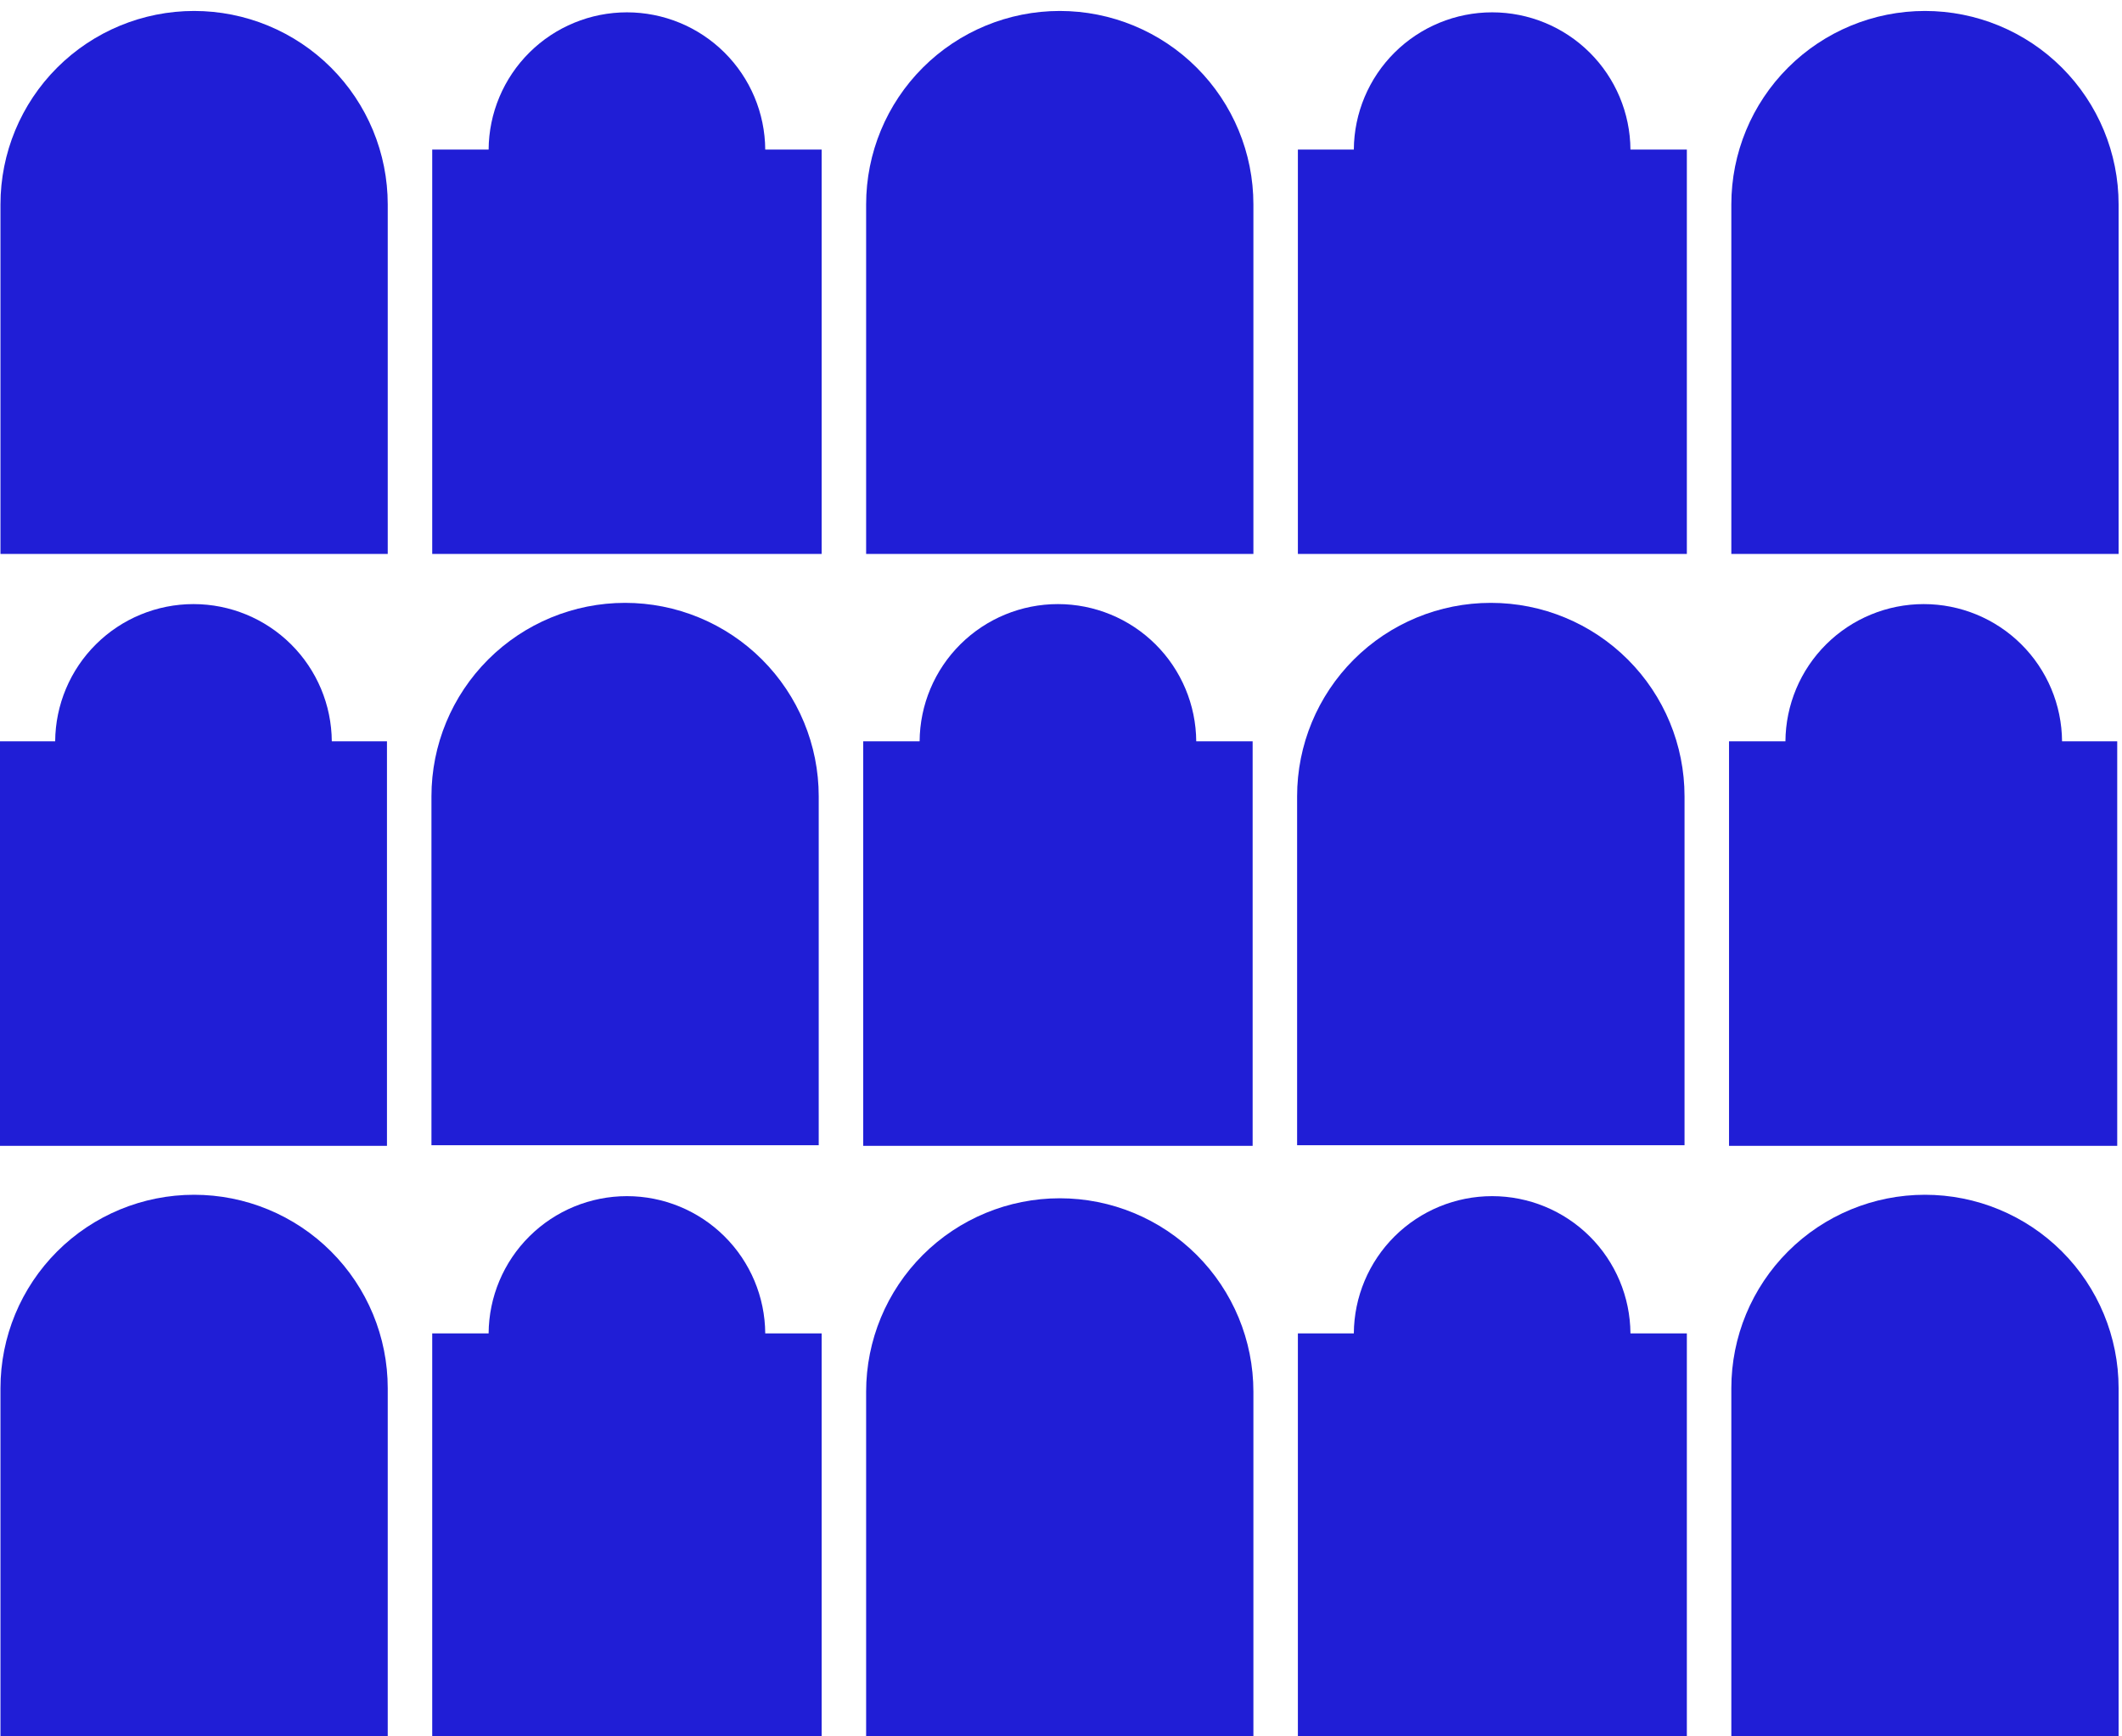
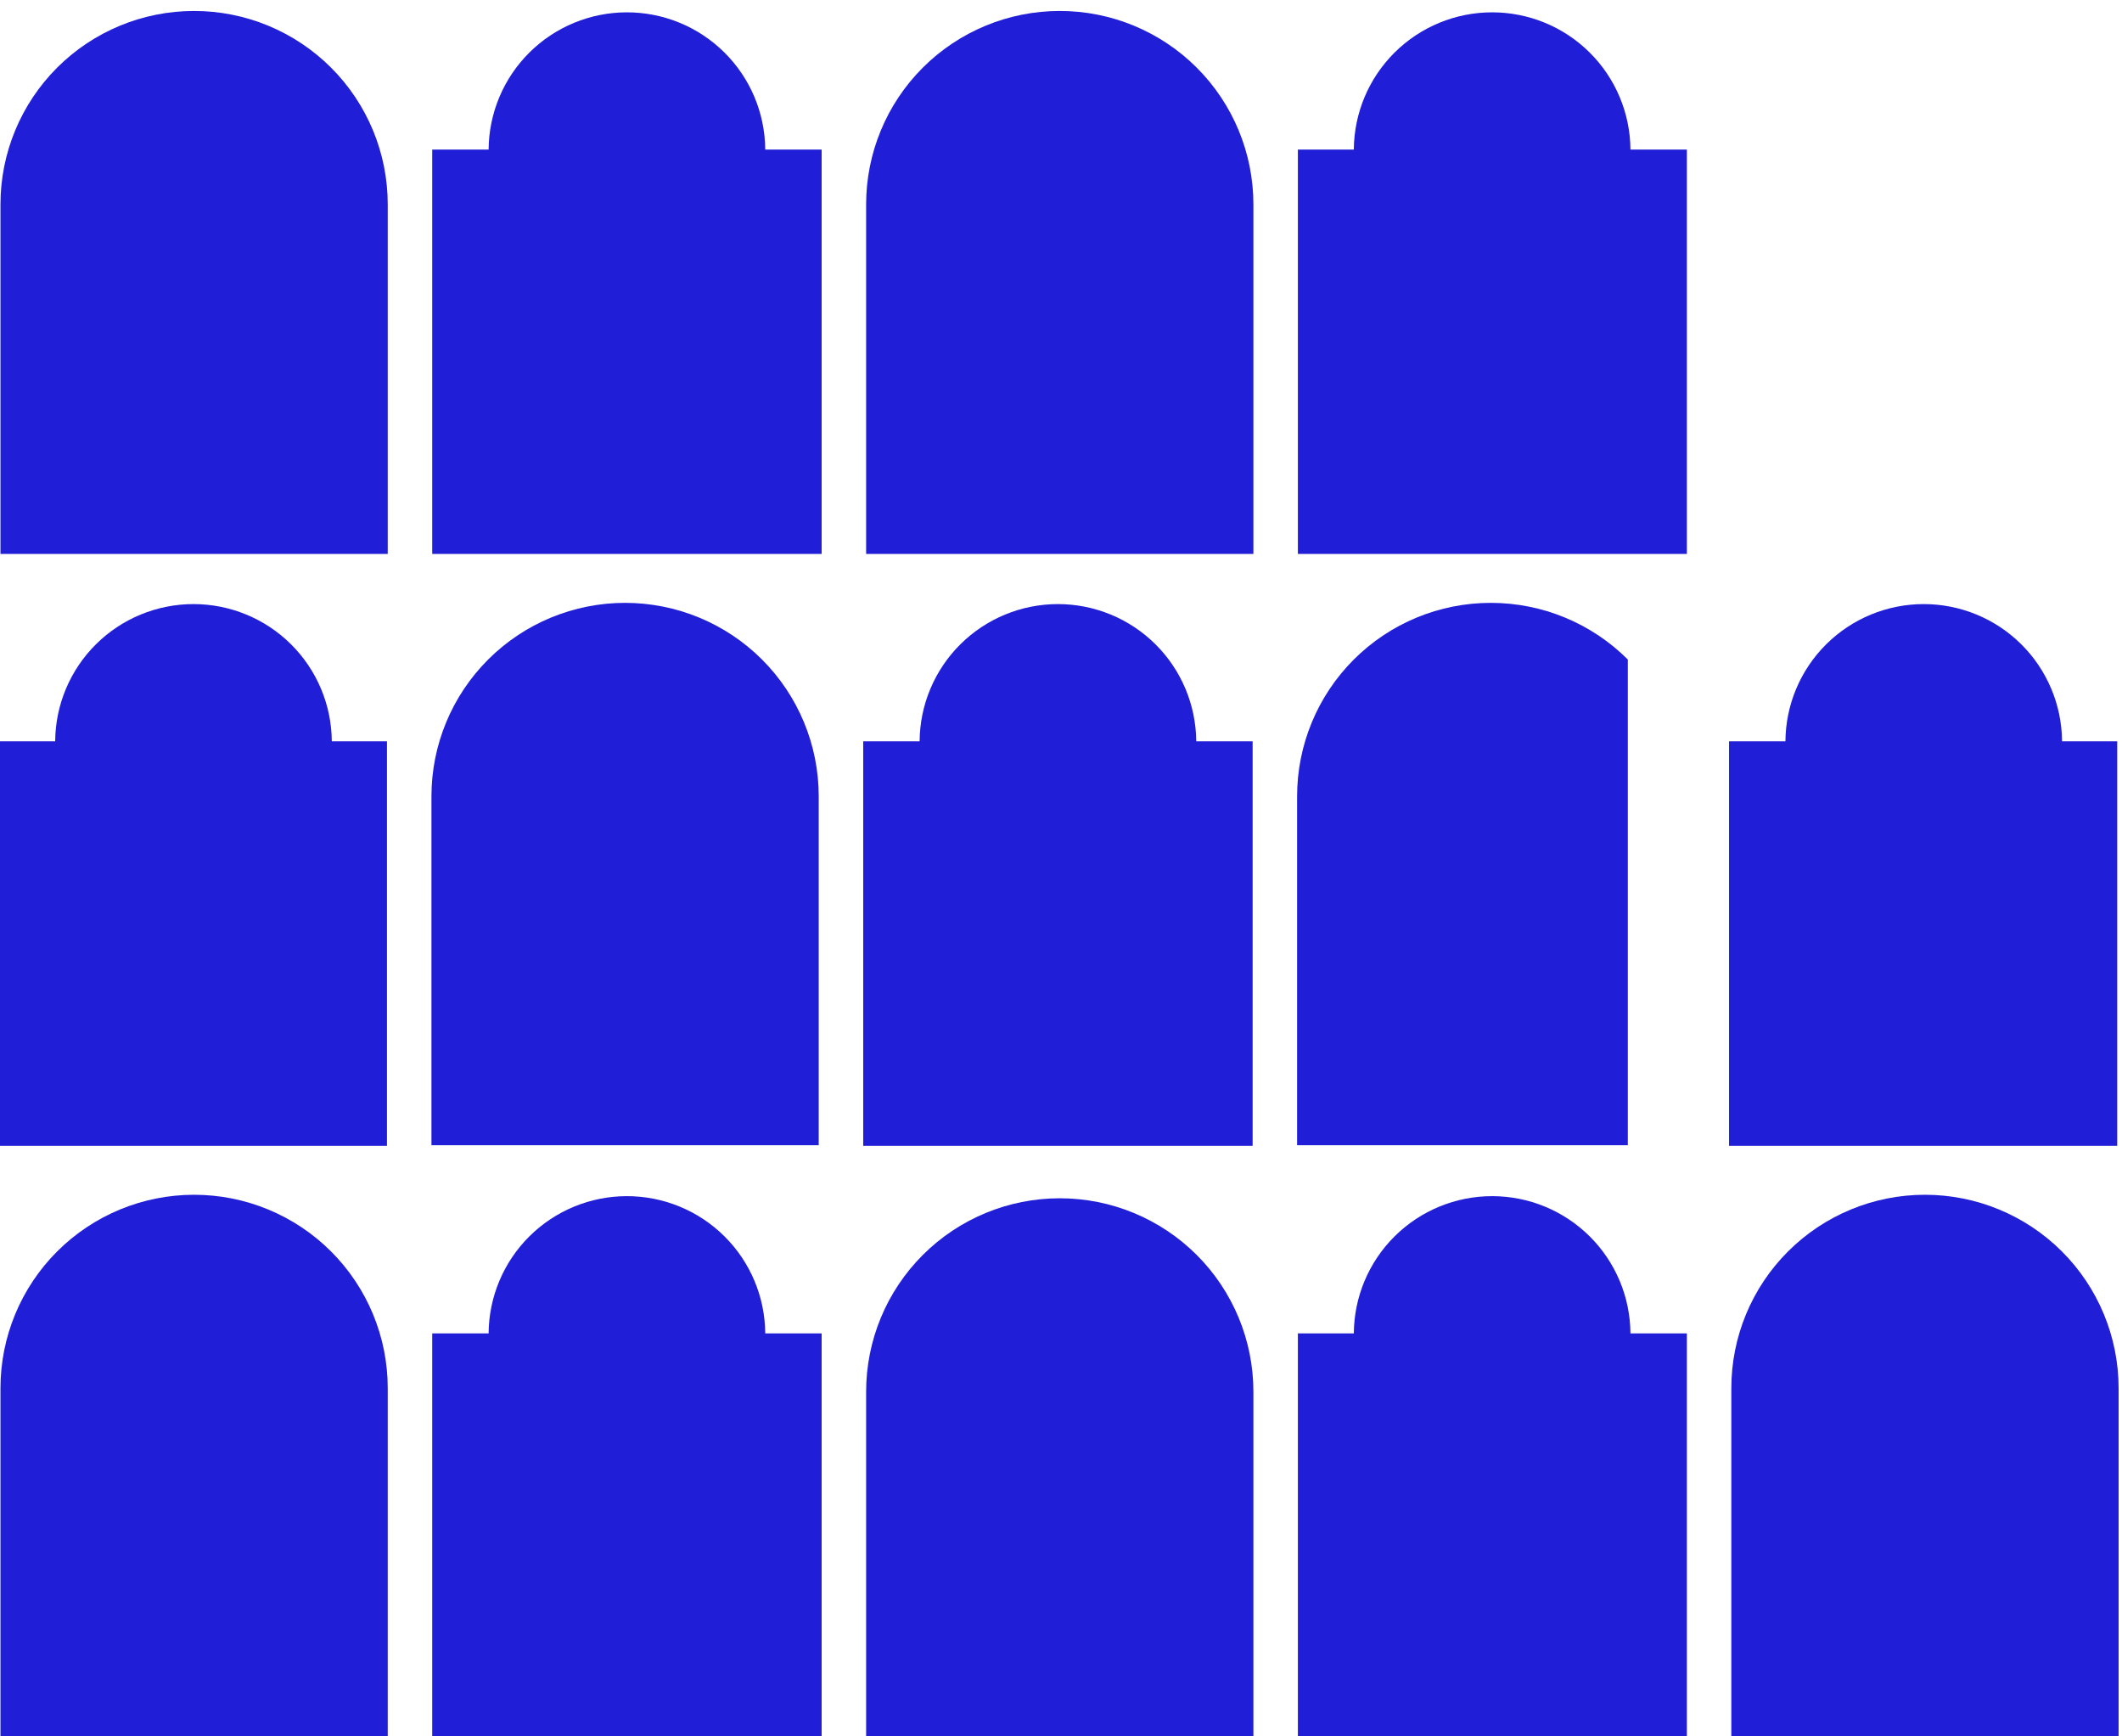
<svg xmlns="http://www.w3.org/2000/svg" width="605" height="495" viewBox="0 0 605 495" fill="none">
  <g clip-path="url(#clip0_2559_13403)">
    <path d="M178.217 171.86C185.467 171.86 192.646 173.287 199.344 176.058C206.042 178.829 212.128 182.89 217.254 188.01C222.381 193.131 226.447 199.209 229.222 205.899C231.996 212.589 233.424 219.759 233.424 227V326.471H123.01V227C123.01 212.376 128.826 198.351 139.18 188.01C149.533 177.67 163.575 171.86 178.217 171.86Z" fill="#201ED6" />
-     <path d="M425.067 171.861C439.709 171.861 453.751 177.67 464.105 188.011C474.458 198.351 480.274 212.376 480.274 227V326.471H369.816V227C369.816 212.376 375.633 198.351 385.986 188.011C396.34 177.67 410.382 171.861 425.024 171.861H425.067Z" fill="#201ED6" />
+     <path d="M425.067 171.861C439.709 171.861 453.751 177.67 464.105 188.011V326.471H369.816V227C369.816 212.376 375.633 198.351 385.986 188.011C396.34 177.67 410.382 171.861 425.024 171.861H425.067Z" fill="#201ED6" />
    <path d="M94.598 211.334C94.528 200.934 90.343 190.983 82.955 183.654C75.568 176.324 65.577 172.21 55.164 172.211C44.751 172.21 34.761 176.324 27.373 183.654C19.985 190.983 15.8 200.934 15.73 211.334H-0.35V326.646H110.327V211.334H94.598Z" fill="#201ED6" />
    <path d="M341.057 211.334C340.987 200.934 336.802 190.983 329.414 183.654C322.027 176.324 312.036 172.21 301.623 172.211C291.21 172.21 281.22 176.324 273.832 183.654C266.444 190.983 262.259 200.934 262.19 211.334H246.109V326.646H357.137V211.334H341.057Z" fill="#201ED6" />
    <path d="M587.908 211.334C587.839 200.934 583.654 190.983 576.266 183.654C568.878 176.324 558.888 172.21 548.475 172.211C538.062 172.21 528.071 176.324 520.684 183.654C513.296 190.983 509.111 200.934 509.041 211.334H492.961V326.646H603.638V211.334H587.908Z" fill="#201ED6" />
-     <path d="M604.031 157.909H493.617V58.263C493.617 43.639 499.433 29.614 509.787 19.273C520.14 8.933 534.182 3.123 548.824 3.123C563.466 3.123 577.508 8.933 587.861 19.273C598.215 29.614 604.031 43.639 604.031 58.263V157.909Z" fill="#201ED6" />
    <path d="M110.547 157.909H0.133L0.133 58.263C0.133 43.639 5.949 29.614 16.302 19.273C26.656 8.933 40.698 3.123 55.34 3.123C62.59 3.123 69.769 4.55 76.467 7.321C83.165 10.092 89.251 14.153 94.377 19.273C99.504 24.393 103.57 30.472 106.345 37.162C109.119 43.852 110.547 51.022 110.547 58.263L110.547 157.909Z" fill="#201ED6" />
    <path d="M357.355 157.909H246.941V58.263C246.941 43.639 252.758 29.614 263.111 19.273C273.464 8.933 287.506 3.123 302.148 3.123C316.79 3.123 330.832 8.933 341.186 19.273C351.539 29.614 357.355 43.639 357.355 58.263V157.909Z" fill="#201ED6" />
    <path d="M385.988 42.64C386.057 32.24 390.242 22.29 397.63 14.96C405.018 7.63 415.008 3.517 425.422 3.517C435.835 3.517 445.825 7.63 453.213 14.96C460.6 22.29 464.786 32.24 464.855 42.64H480.935V157.909H370.039V42.64H385.988Z" fill="#201ED6" />
    <path d="M139.309 42.64C139.378 32.24 143.563 22.29 150.951 14.96C158.339 7.631 168.329 3.517 178.742 3.517C189.155 3.517 199.146 7.631 206.534 14.96C213.921 22.29 218.107 32.24 218.176 42.64H234.256V157.909H123.229V42.64H139.309Z" fill="#201ED6" />
    <path d="M604.031 495.383H493.617V395.737C493.617 381.113 499.433 367.088 509.787 356.748C520.14 346.407 534.182 340.598 548.824 340.598C563.466 340.598 577.508 346.407 587.861 356.748C598.215 367.088 604.031 381.113 604.031 395.737V495.383Z" fill="#201ED6" />
    <path d="M110.547 495.383H0.133L0.133 395.737C0.133 381.113 5.949 367.088 16.302 356.748C26.656 346.407 40.698 340.598 55.34 340.598C62.59 340.598 69.769 342.024 76.467 344.795C83.165 347.566 89.251 351.627 94.377 356.748C99.504 361.868 103.57 367.946 106.345 374.636C109.119 381.326 110.547 388.496 110.547 395.737L110.547 495.383Z" fill="#201ED6" />
    <path d="M357.355 496.383H246.941V396.737C246.941 382.113 252.758 368.088 263.111 357.748C273.464 347.407 287.506 341.598 302.148 341.598C316.79 341.598 330.832 347.407 341.186 357.748C351.539 368.088 357.355 382.113 357.355 396.737V496.383Z" fill="#201ED6" />
    <path d="M385.988 380.115C386.057 369.715 390.242 359.764 397.63 352.434C405.018 345.105 415.008 340.991 425.422 340.992C435.835 340.991 445.825 345.105 453.213 352.434C460.6 359.764 464.786 369.715 464.855 380.115H480.935V495.646H370.039V380.115H385.988Z" fill="#201ED6" />
    <path d="M139.309 380.114C139.378 369.714 143.563 359.764 150.951 352.434C158.339 345.105 168.329 340.991 178.742 340.991C189.155 340.991 199.146 345.105 206.534 352.434C213.921 359.764 218.107 369.714 218.176 380.114H234.256V495.646H123.229V380.114H139.309Z" fill="#201ED6" />
  </g>
  <defs>
    <clipPath id="clip0_2559_13403">
      <rect width="605" height="495" fill="white" />
    </clipPath>
  </defs>
</svg>